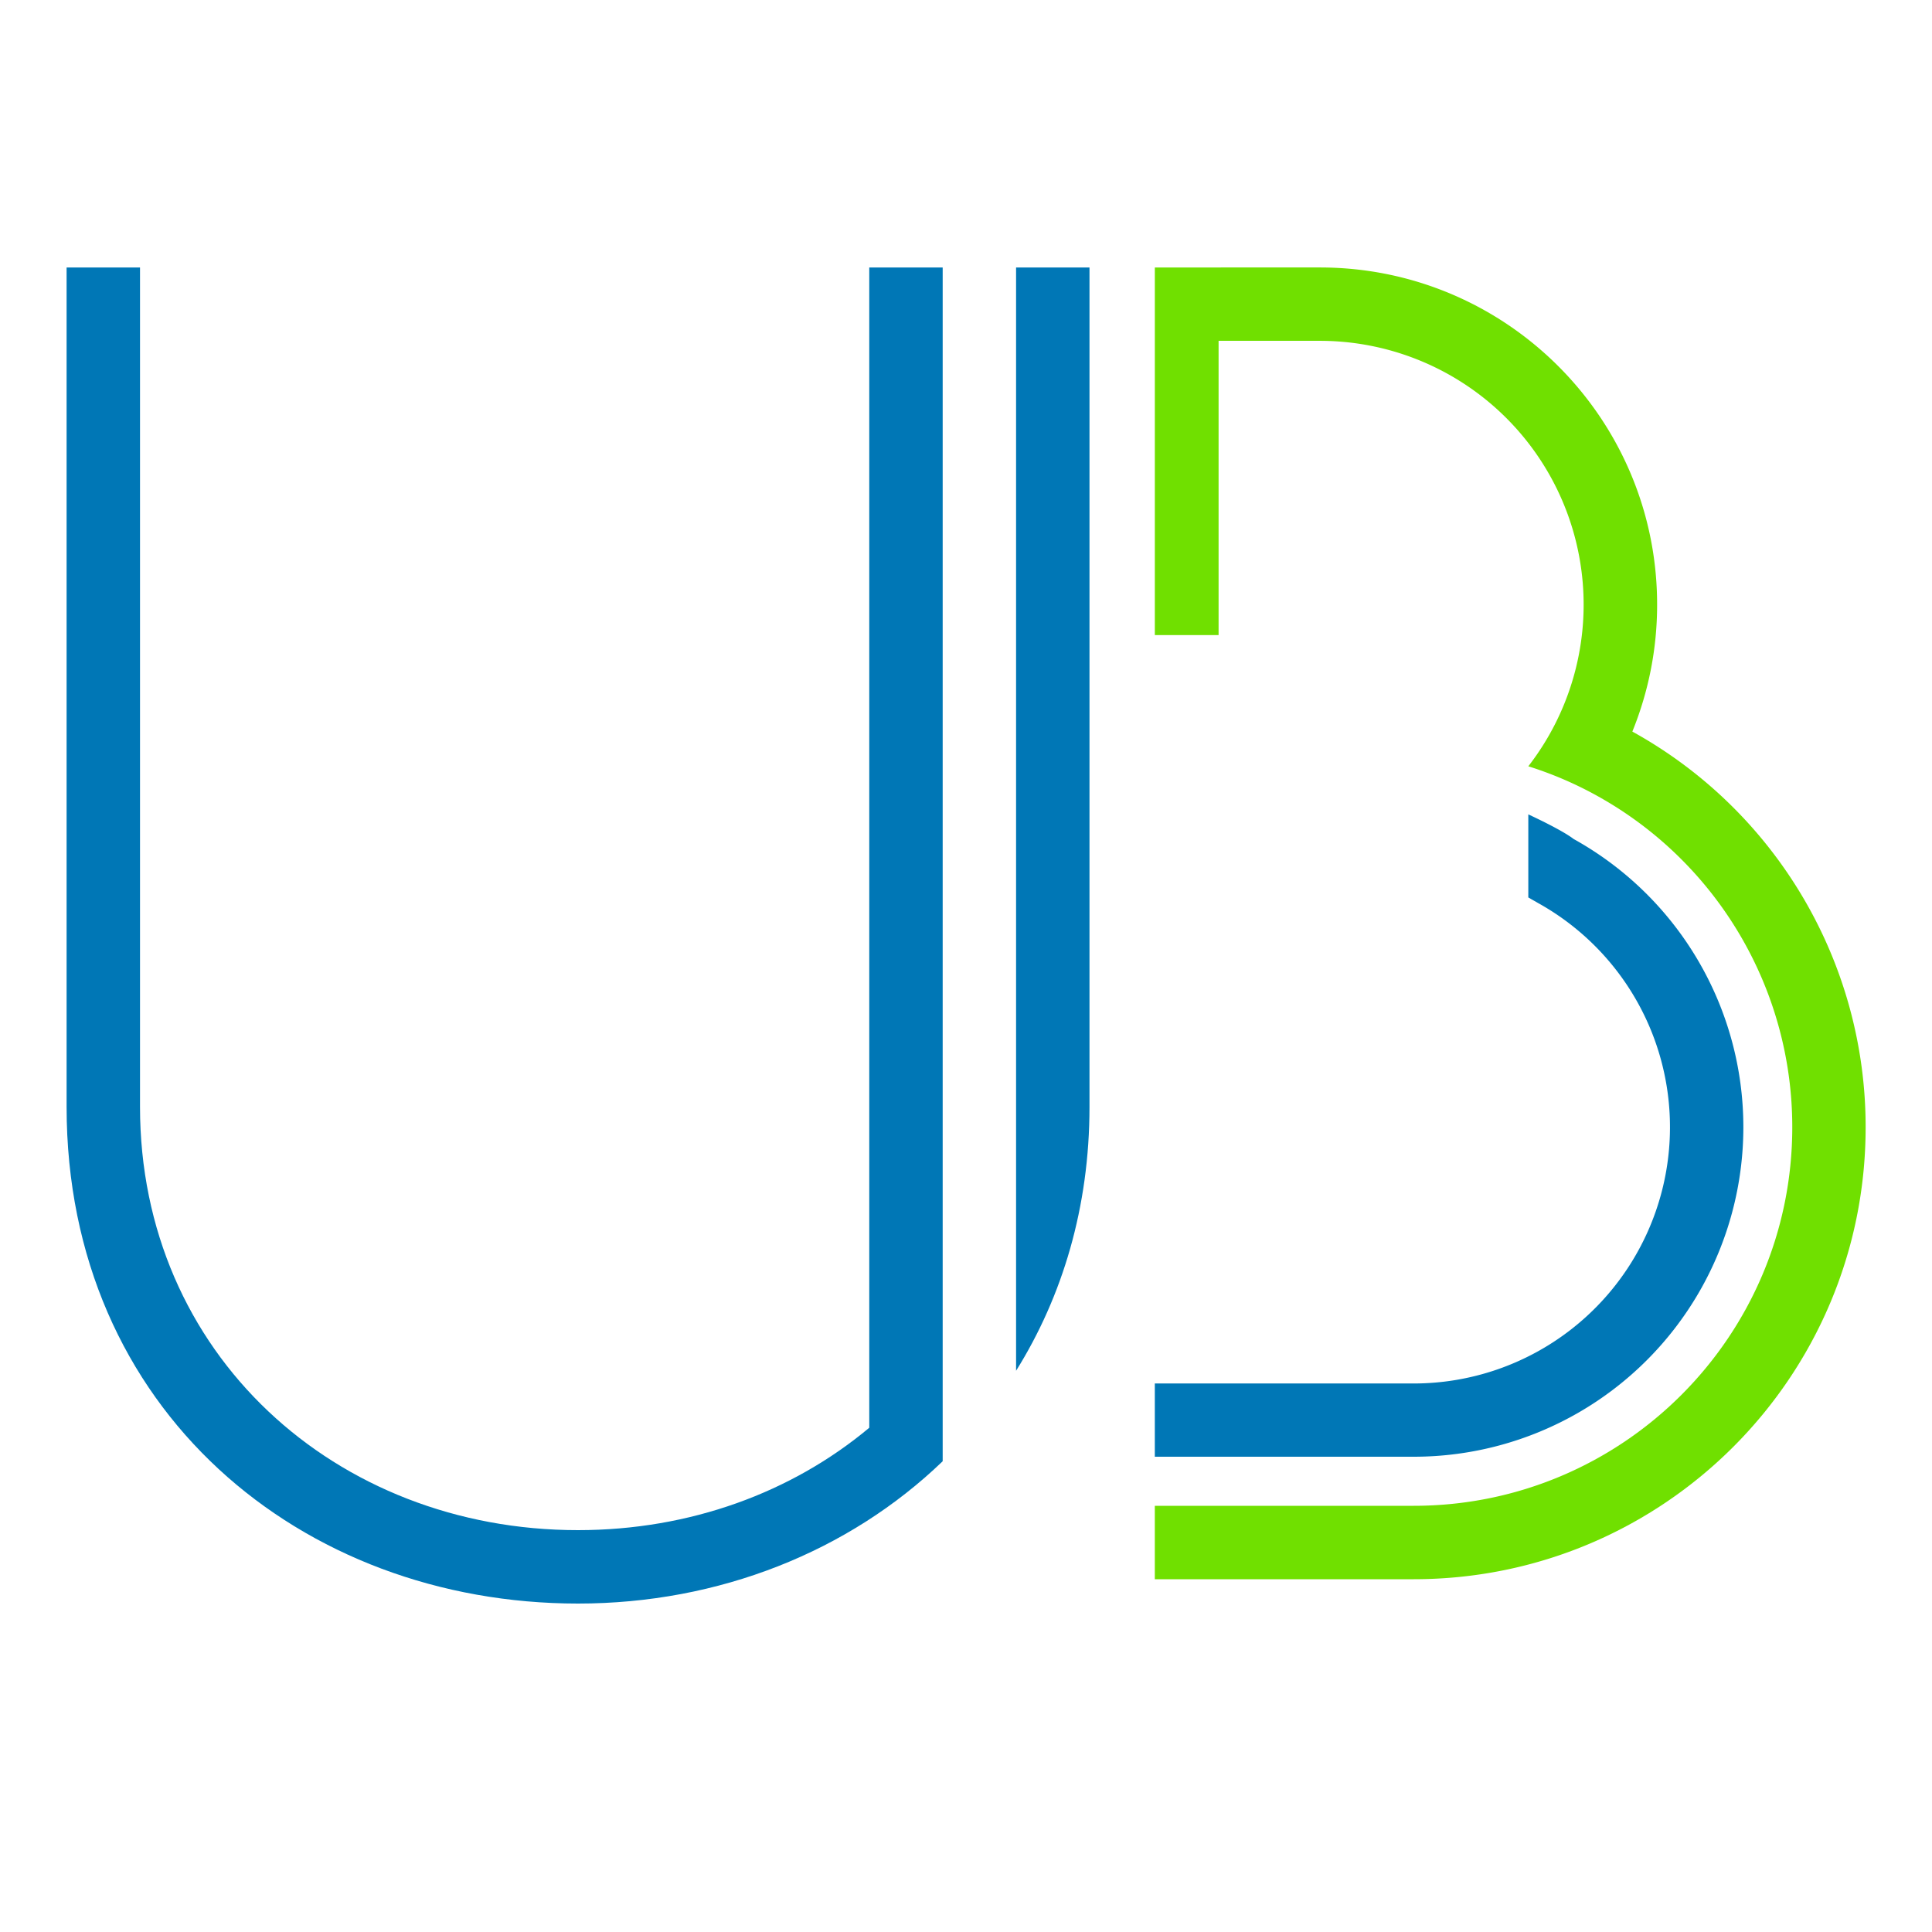
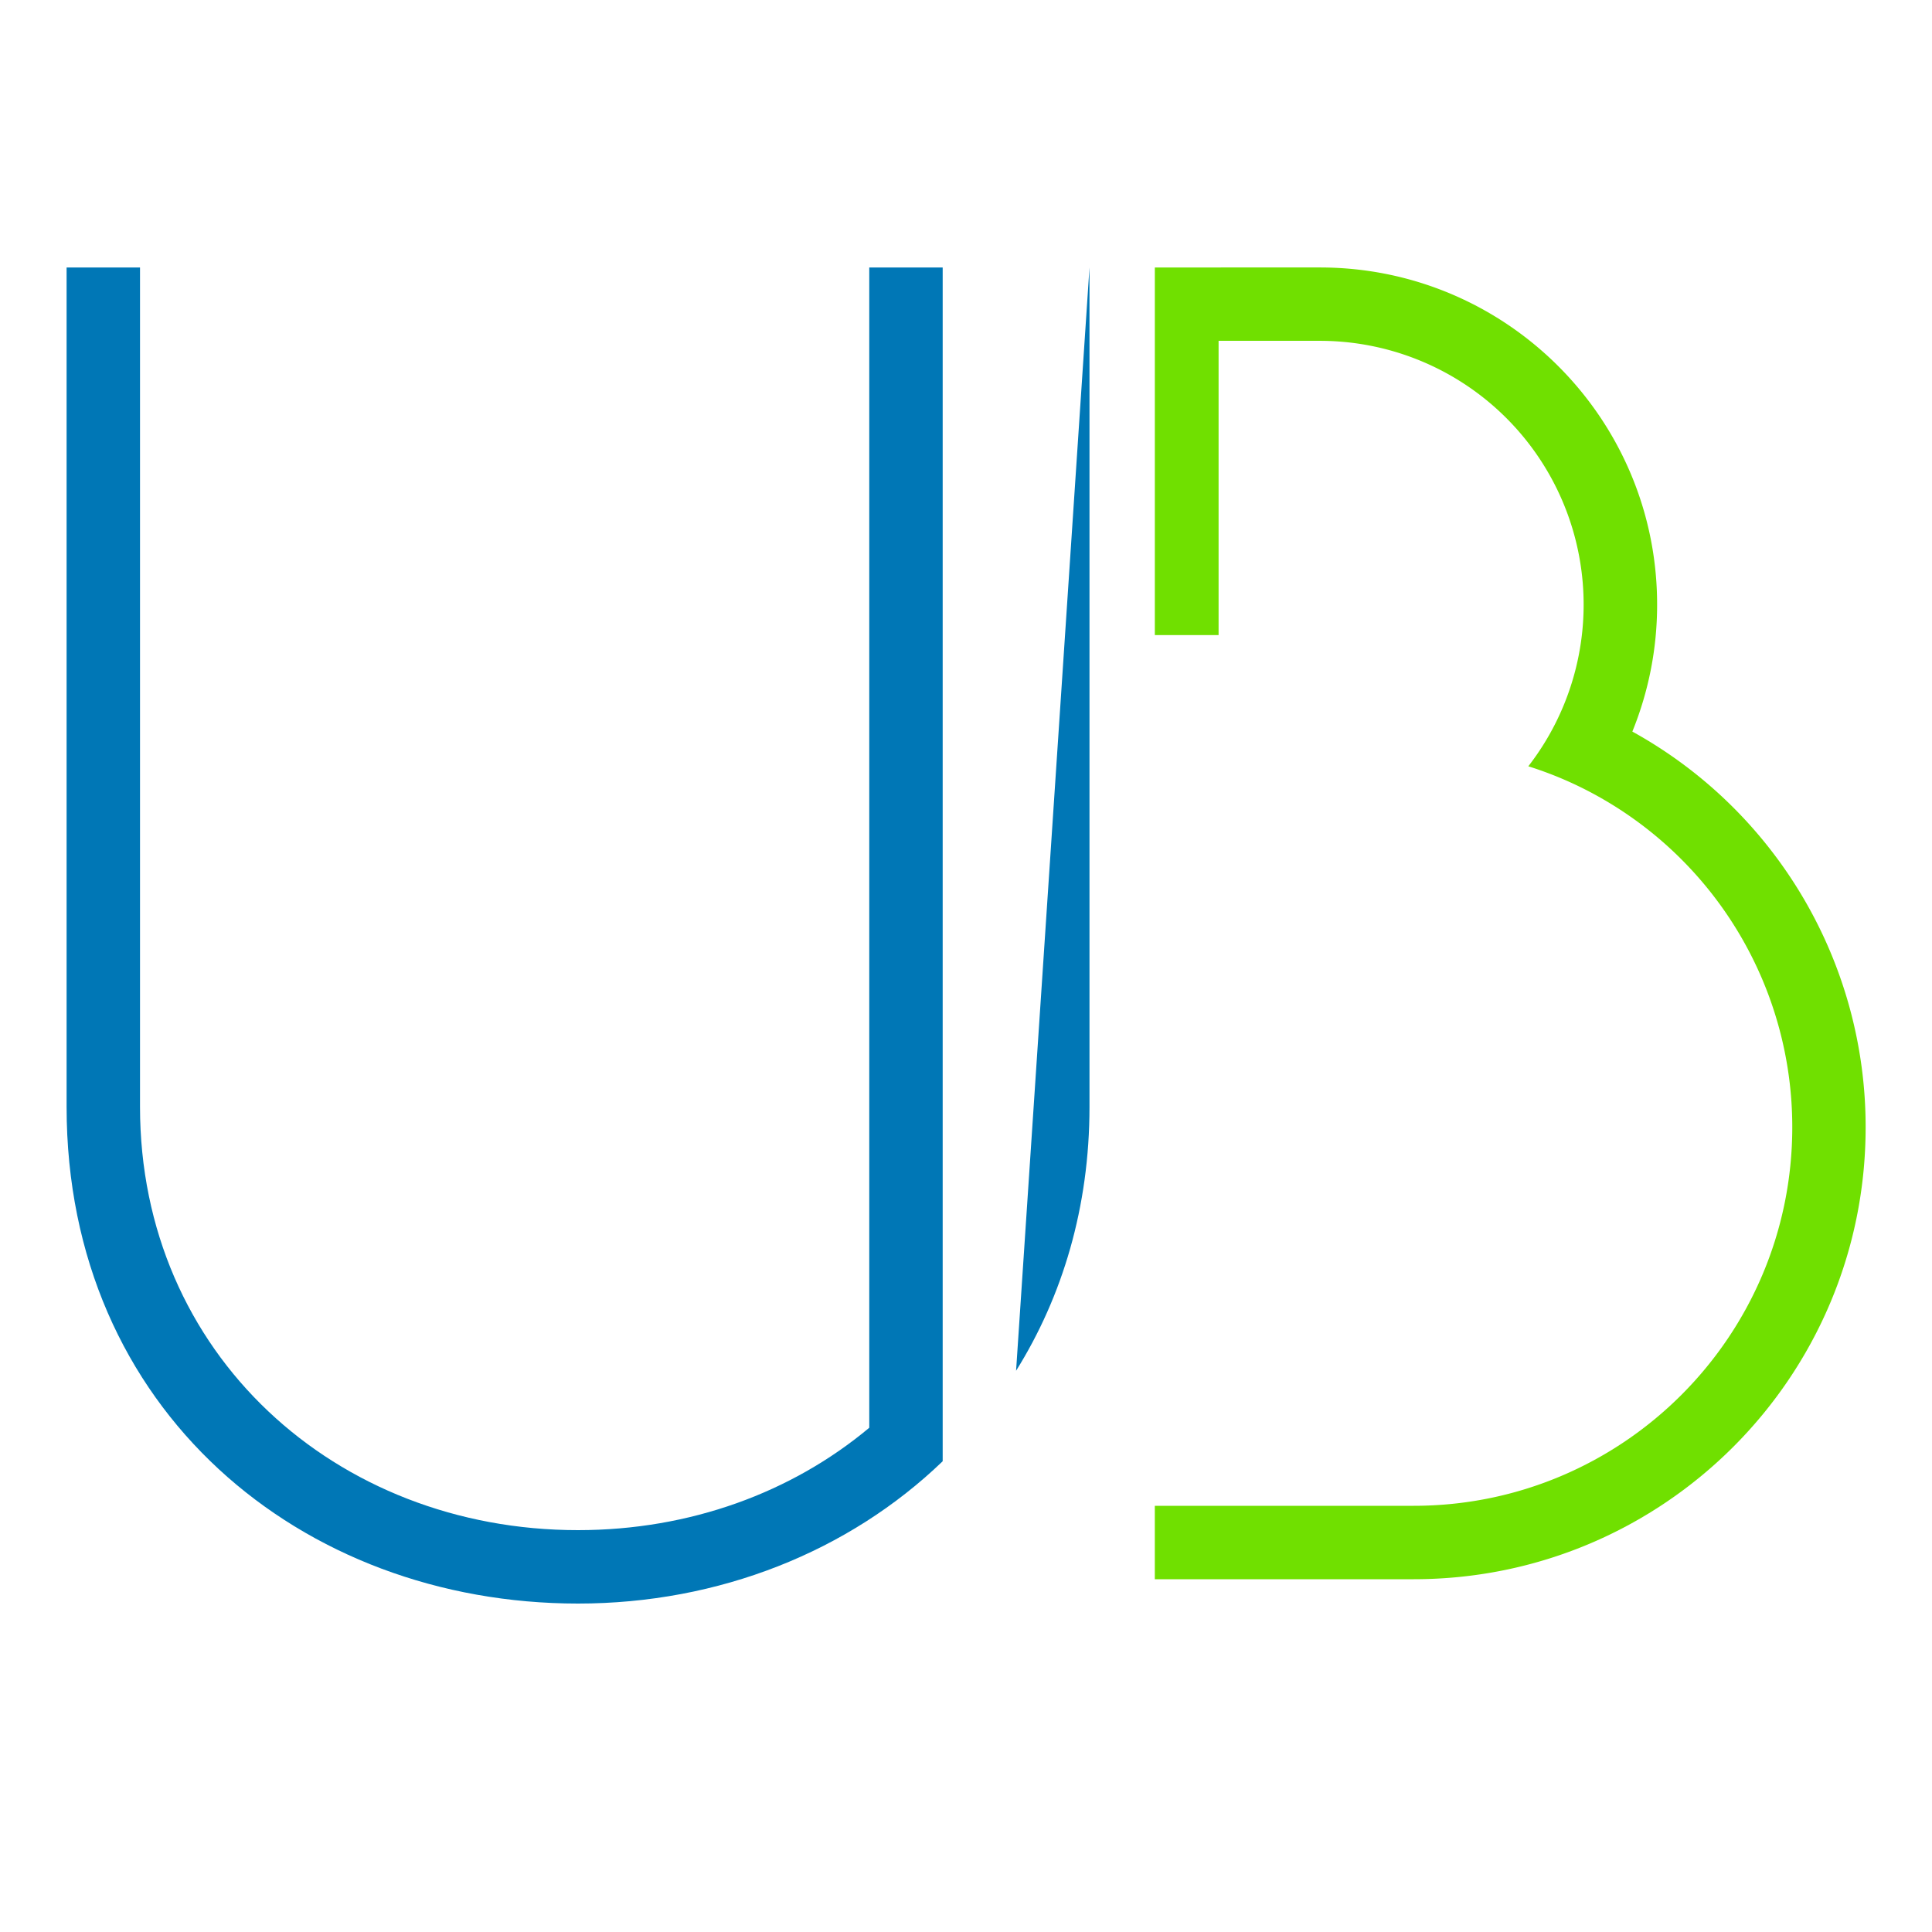
<svg xmlns="http://www.w3.org/2000/svg" id="Calque_1" data-name="Calque 1" viewBox="0 0 1000 1000">
  <defs>
    <style>.cls-1{fill:#70e000;}.cls-1,.cls-2{fill-rule:evenodd;}.cls-2{fill:#0077b6;}</style>
  </defs>
  <path class="cls-1" d="M844.9,378.66h0a174,174,0,0,0,12.82-65.73c0-96.36-78.17-174.49-174.55-174.49H597.74V328.71h33V176.41h52.42A136.55,136.55,0,0,1,791.05,396.63,192.58,192.58,0,0,1,826.82,412,196,196,0,0,1,927.68,583.4c0,108.26-87.72,196-195.95,196h-134v38h134c129.2,0,233.92-104.71,233.92-233.94A233.77,233.77,0,0,0,844.9,378.66Z" />
-   <path class="cls-2" d="M902.36,583.4A170.6,170.6,0,0,1,731.73,754h-134V716.09h134a132.68,132.68,0,0,0,64.32-248.71l-5-2.86v-43c10.71,5,19.53,9.71,23.45,12.74A170.58,170.58,0,0,1,902.36,583.4Z" />
-   <path class="cls-2" d="M563.92,138.44V572.9c0,51.89-14,98.17-38,136.61V138.44Zm-76,617.9C439.4,803.08,372.09,830,299.16,830,156,830,34.47,729.93,34.47,572.9V138.44h38V572.9C72.46,700.82,173.78,792,299.16,792c57.93,0,110.71-19.49,150.77-53V138.44h38v617.9Z" />
+   <path class="cls-2" d="M563.92,138.44V572.9c0,51.89-14,98.17-38,136.61Zm-76,617.9C439.4,803.08,372.09,830,299.16,830,156,830,34.47,729.93,34.47,572.9V138.44h38V572.9C72.46,700.82,173.78,792,299.16,792c57.93,0,110.71-19.49,150.77-53V138.44h38v617.9Z" />
</svg>